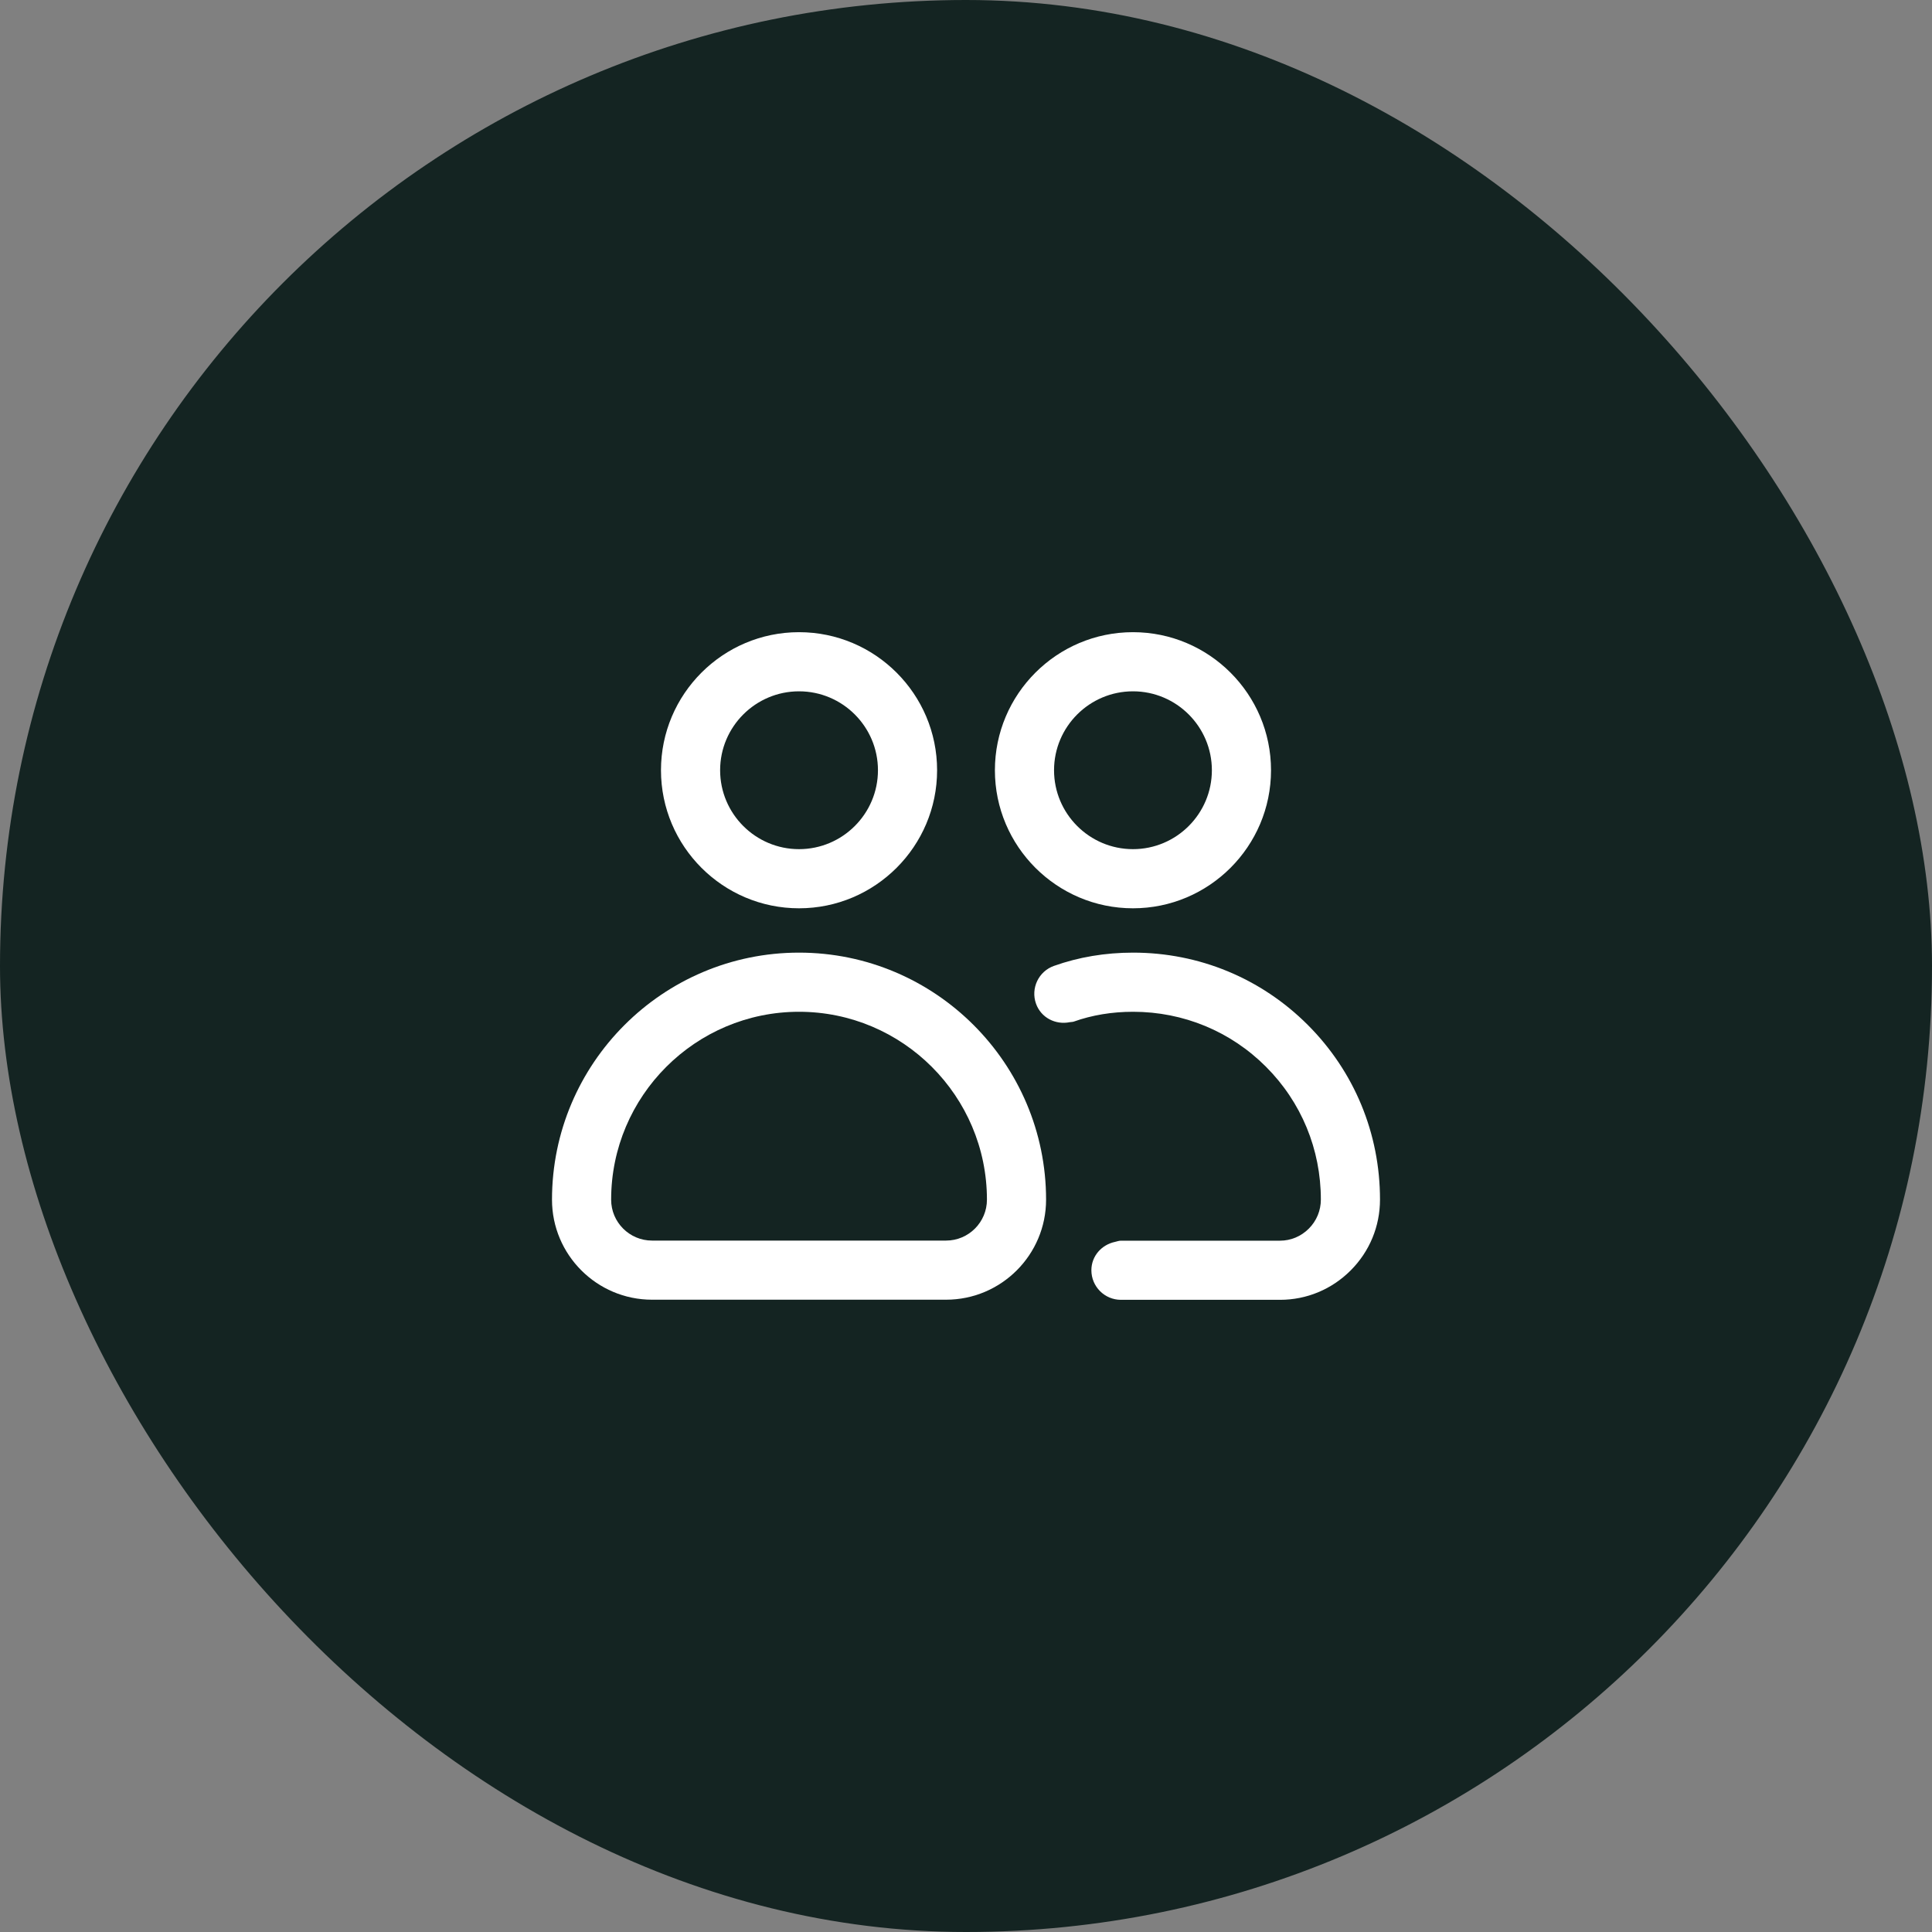
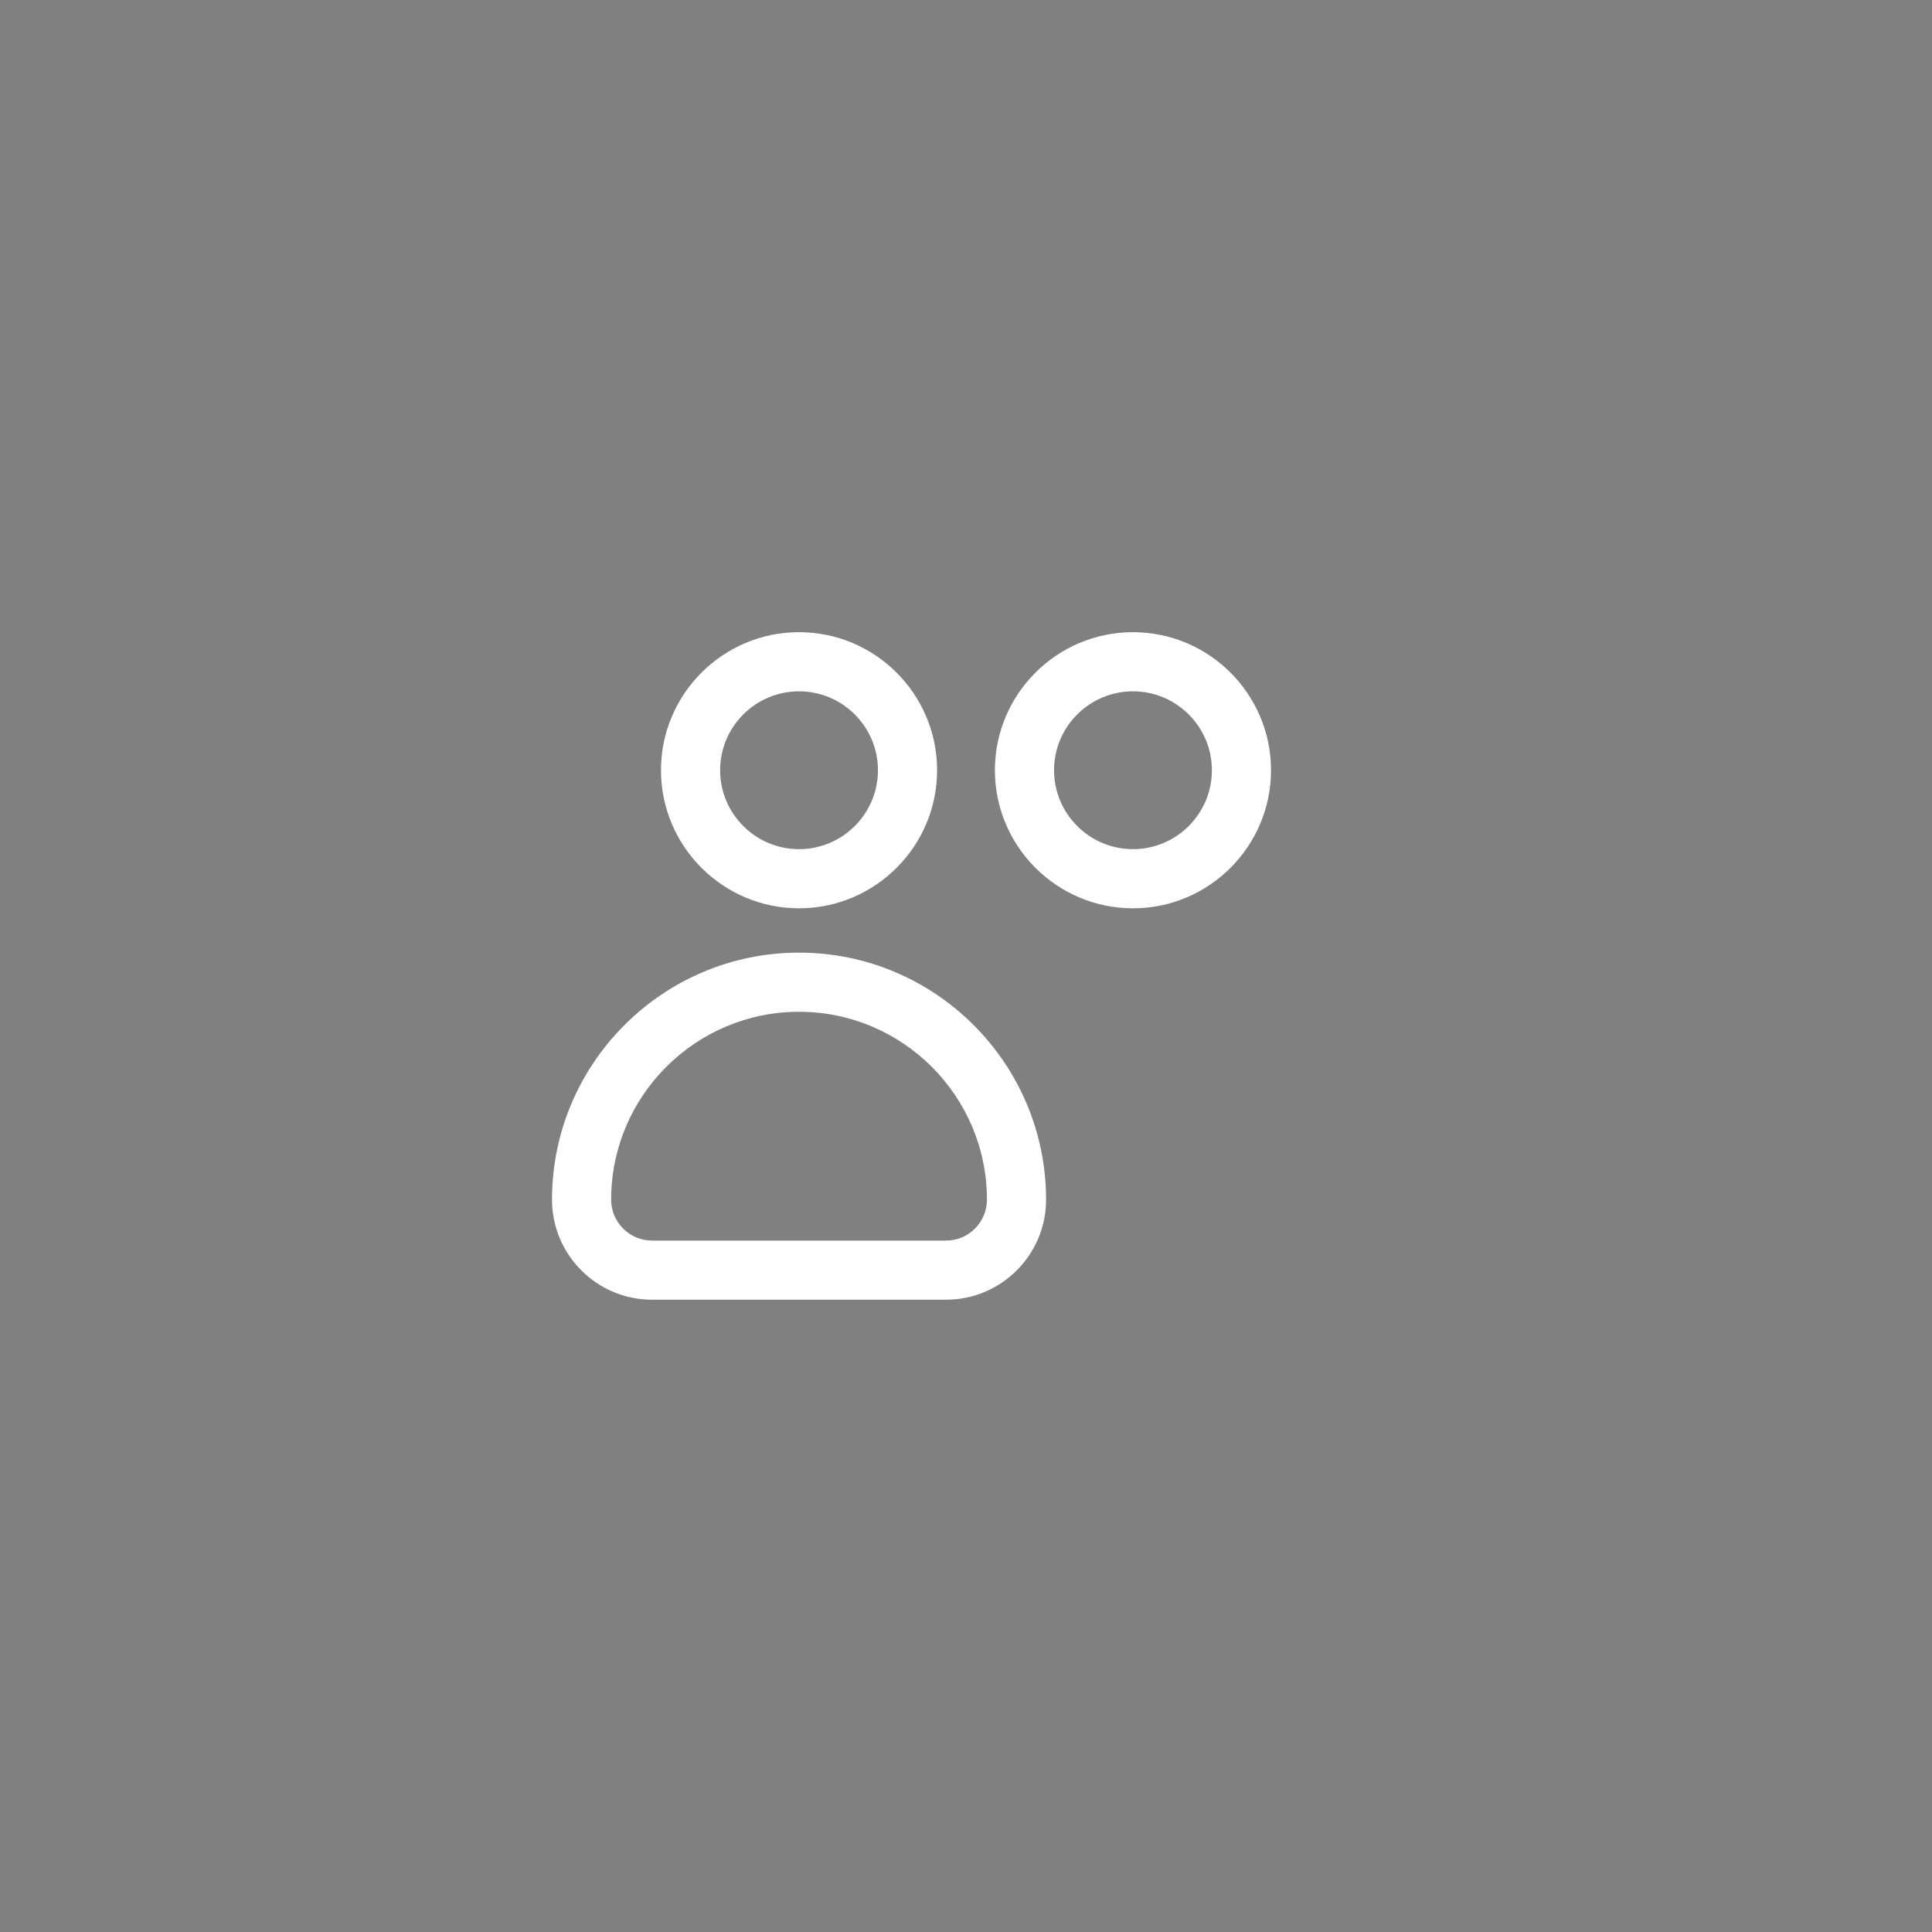
<svg xmlns="http://www.w3.org/2000/svg" width="98" height="98" viewBox="0 0 98 98" fill="none">
  <rect x="0" y="0" width="98" height="98" fill="#808080" stroke="none" />
-   <rect width="98" height="98" rx="49" fill="#142422" />
  <path d="M57.47 46.073C61.331 46.073 64.472 42.931 64.472 39.07C64.472 35.209 61.331 32.067 57.47 32.067C53.608 32.067 50.466 35.209 50.466 39.07C50.466 42.931 53.608 46.073 57.47 46.073ZM61.472 39.07C61.472 41.277 59.676 43.073 57.47 43.073C55.262 43.073 53.466 41.277 53.466 39.07C53.466 36.863 55.262 35.067 57.47 35.067C59.676 35.067 61.472 36.863 61.472 39.07Z" fill="white" />
-   <path d="M57.476 48.322C56.063 48.322 54.713 48.549 53.461 48.995C52.681 49.272 52.274 50.131 52.551 50.911C52.805 51.623 53.54 51.997 54.263 51.85C54.331 51.836 54.4 51.844 54.468 51.82C55.395 51.49 56.408 51.322 57.476 51.322C60.024 51.322 62.418 52.312 64.214 54.108C66.01 55.904 67 58.298 67 60.847C67 61.405 66.783 61.928 66.389 62.322C65.995 62.716 65.478 62.933 64.93 62.933H56.86C56.755 62.933 56.662 62.972 56.563 62.993C55.882 63.135 55.36 63.71 55.36 64.433C55.36 65.261 56.031 65.933 56.86 65.933H64.93C66.279 65.933 67.551 65.403 68.51 64.444C69.471 63.483 70 62.207 70 60.847C70 57.497 68.698 54.35 66.335 51.987C63.972 49.624 60.826 48.322 57.476 48.322Z" fill="white" />
  <path d="M40.53 46.073C44.392 46.073 47.534 42.931 47.534 39.07C47.534 35.209 44.392 32.067 40.53 32.067C36.669 32.067 33.528 35.209 33.528 39.07C33.528 42.931 36.669 46.073 40.53 46.073ZM40.53 35.067C42.738 35.067 44.534 36.863 44.534 39.07C44.534 41.277 42.738 43.073 40.53 43.073C38.324 43.073 36.528 41.277 36.528 39.07C36.528 36.863 38.324 35.067 40.53 35.067Z" fill="white" />
  <path d="M33.074 65.927H47.988C50.786 65.927 53.062 63.651 53.062 60.853C53.062 53.944 47.44 48.322 40.53 48.322C33.621 48.322 28 53.944 28 60.853C28 63.651 30.276 65.927 33.074 65.927ZM40.53 51.322C45.786 51.322 50.062 55.598 50.062 60.853C50.062 61.997 49.132 62.928 47.988 62.928H33.074C31.93 62.928 31 61.997 31 60.853C31 55.598 35.276 51.322 40.53 51.322Z" fill="white" />
</svg>